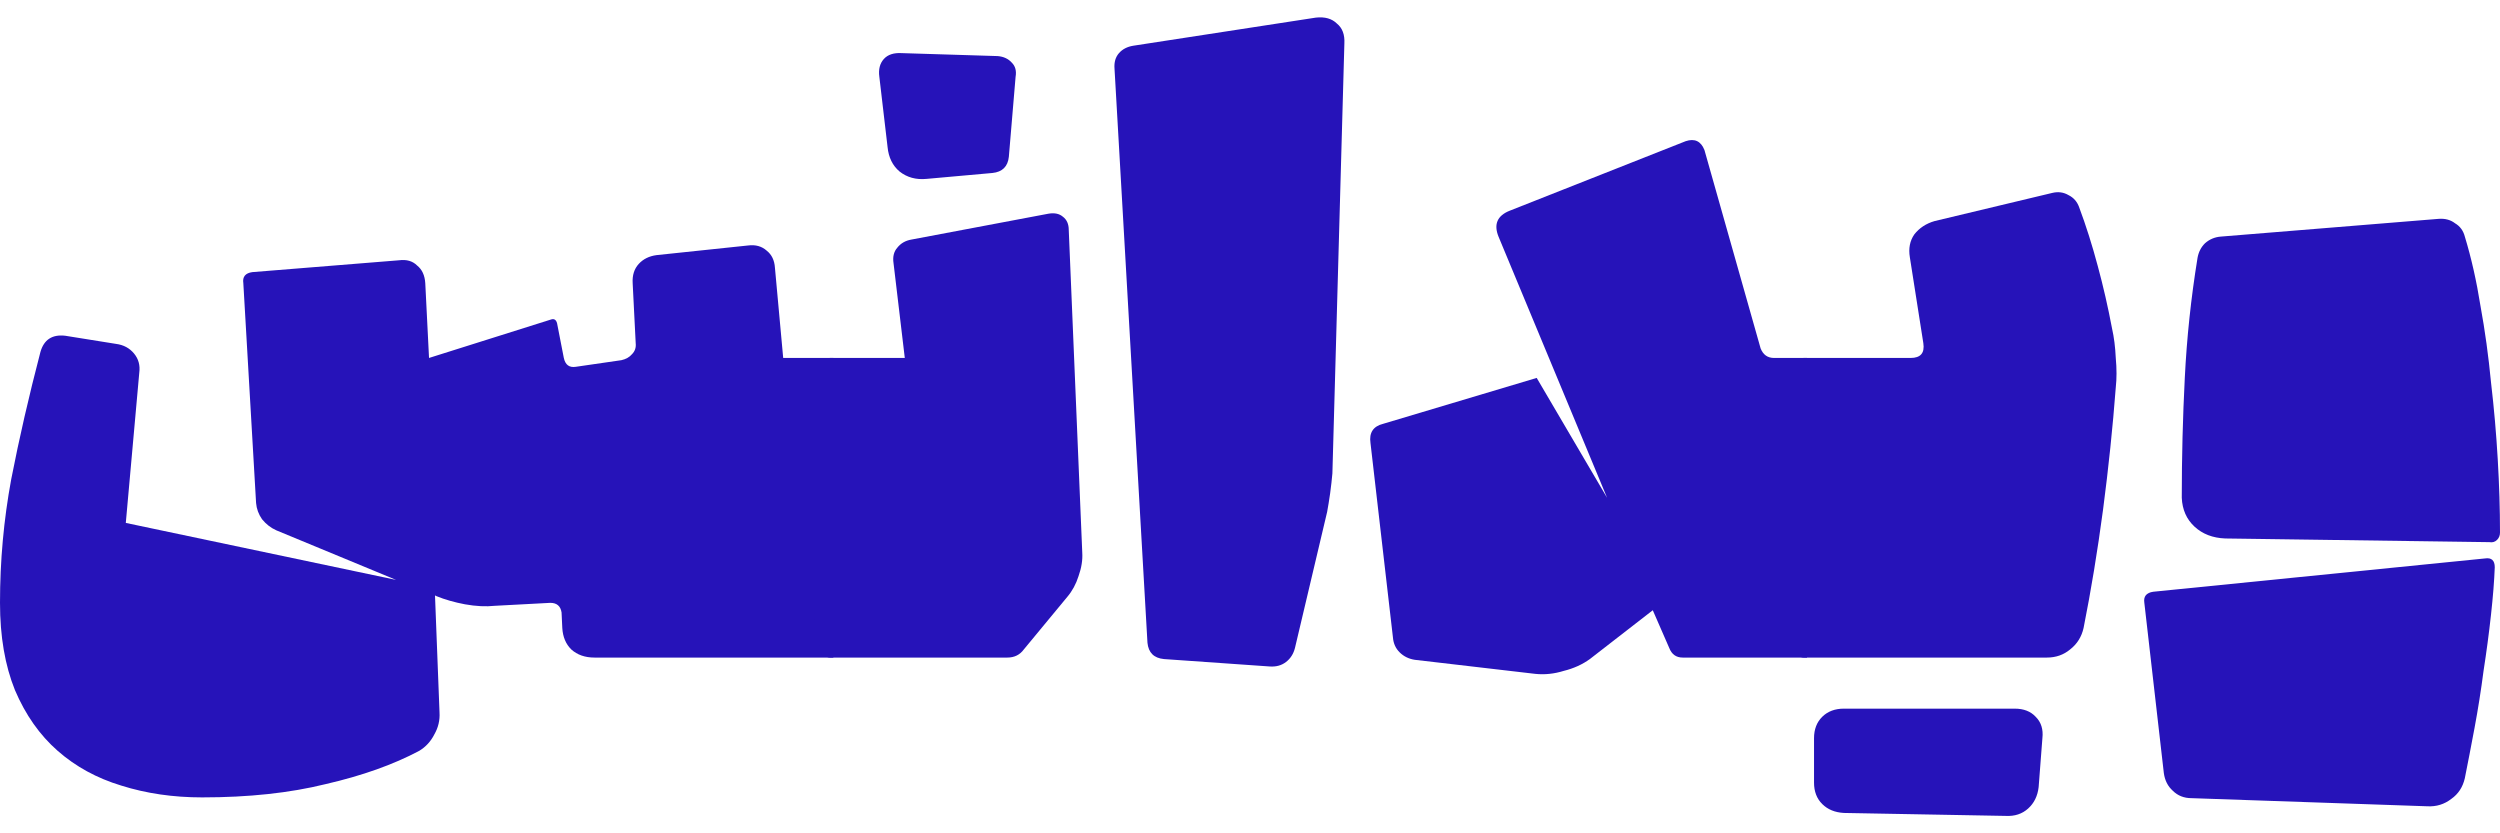
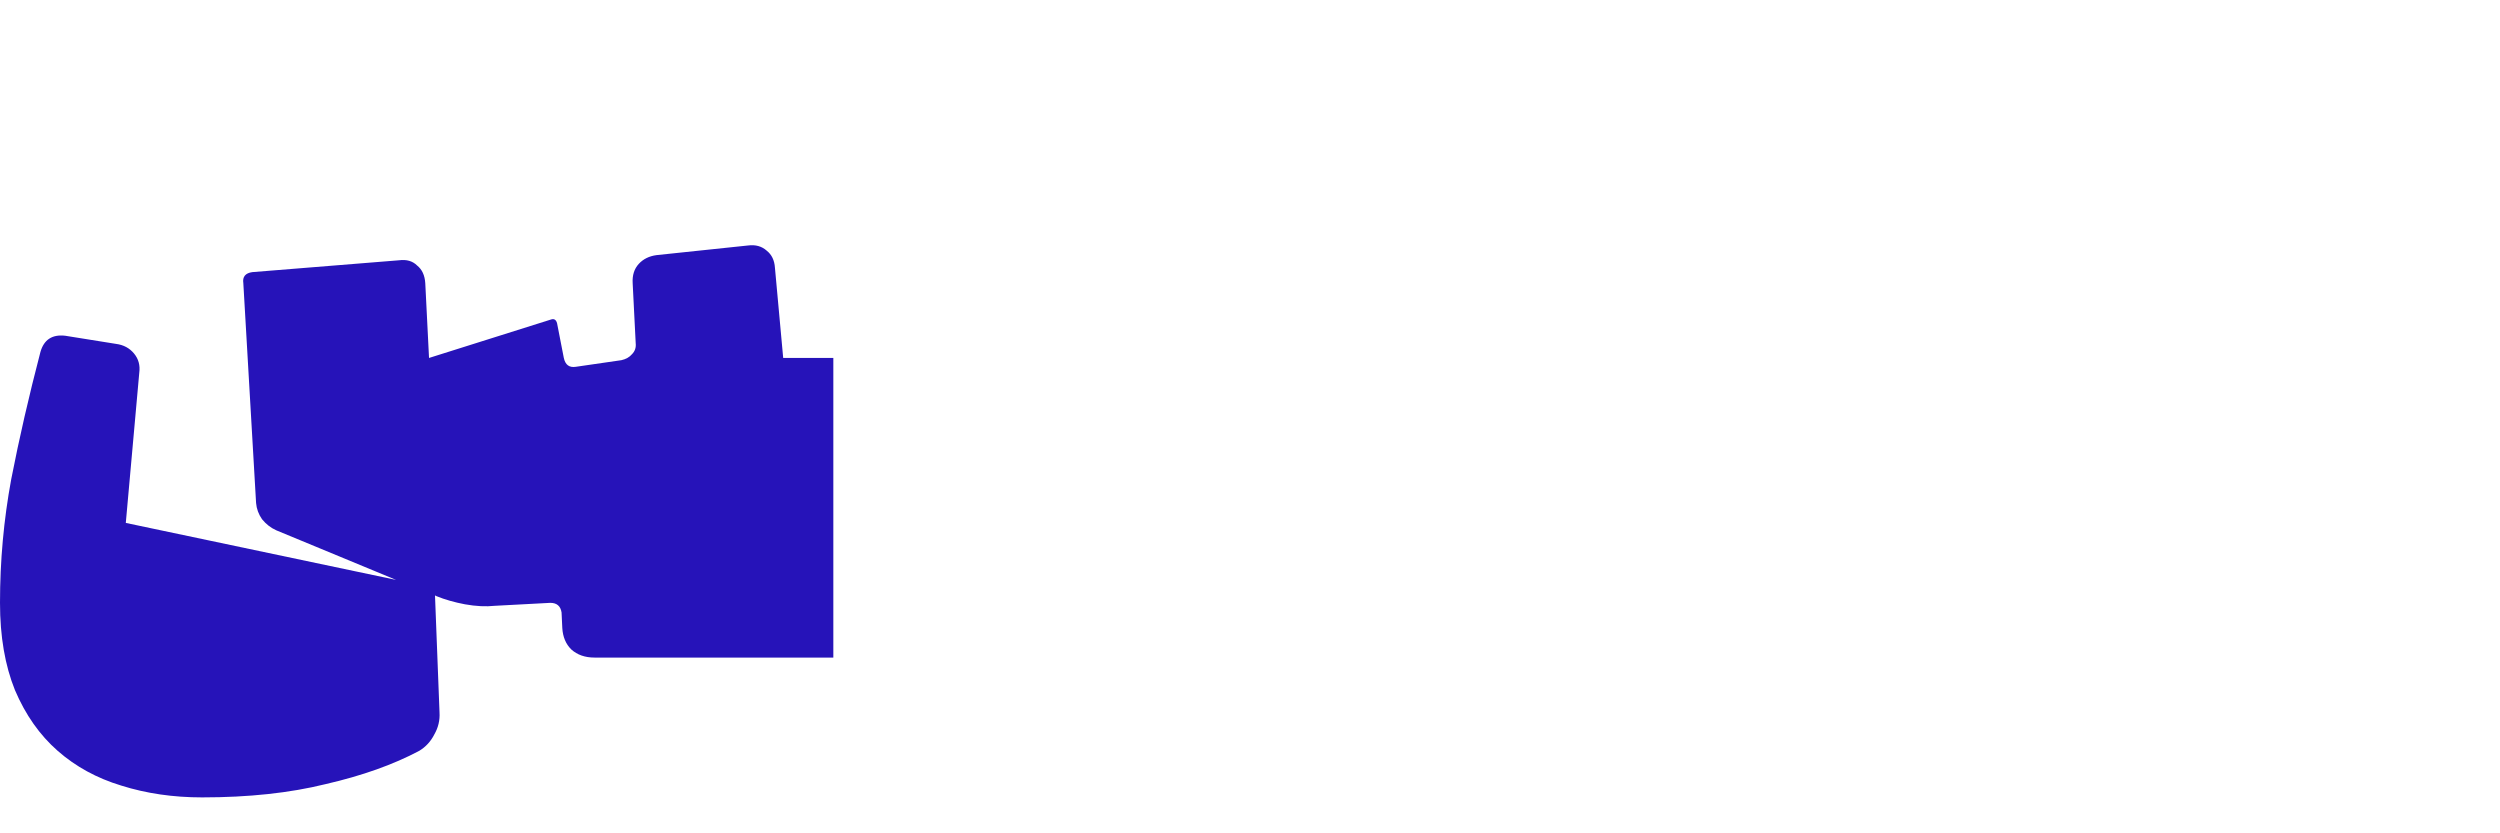
<svg xmlns="http://www.w3.org/2000/svg" width="72" height="24" viewBox="0 0 72 24" fill="none">
  <path d="M1.164 10.138C1.265 9.783 1.502 9.627 1.876 9.669L3.342 9.904C3.558 9.932 3.731 10.025 3.86 10.181C3.989 10.337 4.04 10.522 4.011 10.735L3.623 15.06L11.407 16.701L7.957 15.273C7.799 15.202 7.662 15.096 7.547 14.954C7.447 14.812 7.389 14.655 7.375 14.485L7.008 8.157C6.979 7.972 7.066 7.865 7.267 7.837L11.493 7.496C11.709 7.468 11.882 7.517 12.011 7.645C12.155 7.759 12.234 7.929 12.248 8.157L12.356 10.309L15.871 9.201C15.957 9.172 16.015 9.208 16.043 9.307L16.238 10.309C16.281 10.508 16.396 10.593 16.582 10.564L17.898 10.373C18.027 10.344 18.128 10.287 18.2 10.202C18.286 10.117 18.322 10.01 18.308 9.883L18.221 8.157C18.207 7.929 18.265 7.745 18.394 7.603C18.523 7.461 18.696 7.375 18.911 7.347L21.542 7.07C21.758 7.042 21.938 7.091 22.081 7.219C22.225 7.333 22.304 7.496 22.318 7.709L22.556 10.309H24V18.938H17.122C16.848 18.938 16.626 18.86 16.453 18.704C16.295 18.548 16.209 18.342 16.194 18.086L16.173 17.639C16.144 17.454 16.036 17.362 15.849 17.362L14.254 17.447C13.995 17.475 13.707 17.461 13.391 17.404C13.089 17.347 12.816 17.269 12.572 17.17L12.528 17.148L12.658 20.515C12.672 20.742 12.622 20.956 12.507 21.154C12.406 21.353 12.263 21.509 12.076 21.623C11.328 22.021 10.43 22.34 9.38 22.582C8.345 22.838 7.159 22.965 5.822 22.965C4.988 22.965 4.212 22.852 3.493 22.625C2.789 22.412 2.178 22.078 1.66 21.623C1.143 21.169 0.733 20.586 0.431 19.876C0.144 19.166 0 18.328 0 17.362C0 16.154 0.108 14.968 0.323 13.803C0.553 12.624 0.834 11.402 1.164 10.138Z" fill="#2613B9" />
-   <path d="M28.732 1.615C28.904 1.629 29.041 1.693 29.142 1.807C29.242 1.906 29.278 2.041 29.249 2.212L29.055 4.513C29.026 4.797 28.868 4.953 28.581 4.982L26.683 5.152C26.381 5.181 26.123 5.11 25.907 4.939C25.706 4.769 25.591 4.534 25.562 4.236L25.325 2.212C25.296 1.999 25.339 1.828 25.454 1.7C25.569 1.572 25.742 1.516 25.972 1.53L28.732 1.615ZM29.486 18.704C29.372 18.86 29.213 18.938 29.012 18.938H23.901C23.686 18.938 23.542 18.583 23.47 17.873C23.384 17.148 23.341 16.062 23.341 14.613C23.341 13.164 23.384 12.084 23.47 11.374C23.542 10.664 23.686 10.309 23.901 10.309H26.058L25.734 7.581C25.706 7.397 25.742 7.247 25.842 7.134C25.943 7.006 26.079 6.928 26.252 6.899L30.198 6.154C30.371 6.125 30.507 6.154 30.608 6.239C30.723 6.324 30.78 6.452 30.78 6.622L31.169 15.913C31.183 16.126 31.147 16.353 31.061 16.595C30.989 16.822 30.881 17.021 30.737 17.191L29.486 18.704Z" fill="#2613B9" />
-   <path d="M37.898 0.507C38.157 0.479 38.358 0.536 38.502 0.678C38.66 0.805 38.732 0.997 38.718 1.253L38.373 13.633C38.358 13.803 38.337 13.995 38.308 14.208C38.279 14.407 38.251 14.585 38.222 14.741L37.295 18.661C37.252 18.832 37.165 18.967 37.036 19.066C36.906 19.166 36.748 19.208 36.561 19.194L33.521 18.981C33.233 18.953 33.075 18.796 33.047 18.512L32.098 1.977C32.083 1.793 32.127 1.644 32.227 1.53C32.328 1.416 32.464 1.345 32.637 1.317L37.898 0.507Z" fill="#2613B9" />
-   <path d="M47.6 17.575L45.788 18.981C45.573 19.137 45.321 19.251 45.034 19.322C44.76 19.407 44.487 19.436 44.214 19.407L40.742 19.002C40.57 18.974 40.426 18.903 40.311 18.789C40.196 18.676 40.131 18.534 40.117 18.363L39.47 12.759C39.427 12.461 39.549 12.276 39.837 12.205L44.257 10.884L46.284 14.336L43.157 6.814C43.014 6.459 43.122 6.21 43.481 6.068L48.548 4.066C48.807 3.98 48.987 4.066 49.088 4.321L50.705 10.032C50.777 10.216 50.906 10.309 51.093 10.309H52.042V18.938H48.462C48.275 18.938 48.146 18.846 48.074 18.661L47.6 17.575Z" fill="#2613B9" />
-   <path d="M59.101 5.557C59.274 5.514 59.432 5.536 59.576 5.621C59.719 5.692 59.82 5.806 59.877 5.962C60.079 6.502 60.258 7.07 60.417 7.667C60.575 8.249 60.711 8.846 60.826 9.456C60.884 9.712 60.92 9.996 60.934 10.309C60.963 10.621 60.963 10.905 60.934 11.161C60.848 12.297 60.726 13.469 60.568 14.677C60.409 15.87 60.222 17.006 60.007 18.086C59.949 18.342 59.82 18.548 59.619 18.704C59.432 18.86 59.209 18.938 58.95 18.938H51.942C51.726 18.938 51.583 18.583 51.511 17.873C51.425 17.148 51.381 16.062 51.381 14.613C51.381 13.164 51.425 12.084 51.511 11.374C51.583 10.664 51.726 10.309 51.942 10.309H55.026C55.313 10.309 55.435 10.167 55.392 9.883L55.004 7.411C54.961 7.155 55.004 6.935 55.133 6.75C55.277 6.566 55.471 6.438 55.716 6.367L59.101 5.557ZM58.023 20.409C58.282 20.409 58.483 20.487 58.627 20.643C58.785 20.799 58.85 21.005 58.821 21.261L58.713 22.667C58.684 22.923 58.584 23.129 58.411 23.285C58.239 23.441 58.023 23.512 57.764 23.498L53.106 23.413C52.848 23.399 52.639 23.314 52.481 23.157C52.323 23.001 52.244 22.795 52.244 22.539V21.261C52.244 21.005 52.323 20.799 52.481 20.643C52.639 20.487 52.848 20.409 53.106 20.409H58.023Z" fill="#2613B9" />
-   <path d="M70.987 6.814C71.173 7.425 71.324 8.093 71.439 8.817C71.569 9.527 71.669 10.259 71.741 11.012C71.828 11.751 71.892 12.489 71.935 13.228C71.978 13.966 72 14.67 72 15.337C72 15.423 71.971 15.494 71.914 15.55C71.856 15.607 71.784 15.629 71.698 15.614L64.086 15.508C63.727 15.494 63.432 15.38 63.202 15.167C62.972 14.954 62.85 14.677 62.835 14.336C62.835 13.171 62.864 12.02 62.922 10.884C62.979 9.733 63.101 8.583 63.288 7.432C63.317 7.262 63.389 7.12 63.504 7.006C63.633 6.892 63.784 6.828 63.957 6.814L70.232 6.303C70.419 6.289 70.577 6.331 70.706 6.431C70.85 6.516 70.943 6.644 70.987 6.814ZM61.757 17.362C61.728 17.177 61.815 17.07 62.016 17.042L71.569 16.083C71.756 16.055 71.849 16.14 71.849 16.339C71.835 16.722 71.799 17.177 71.741 17.703C71.684 18.228 71.612 18.768 71.526 19.322C71.454 19.876 71.368 20.423 71.267 20.963C71.166 21.502 71.073 21.985 70.987 22.412C70.929 22.667 70.8 22.866 70.598 23.008C70.397 23.164 70.167 23.235 69.908 23.221L63.116 22.987C62.9 22.987 62.72 22.916 62.577 22.774C62.433 22.646 62.347 22.475 62.318 22.262L61.757 17.362Z" fill="#2613B9" />
</svg>